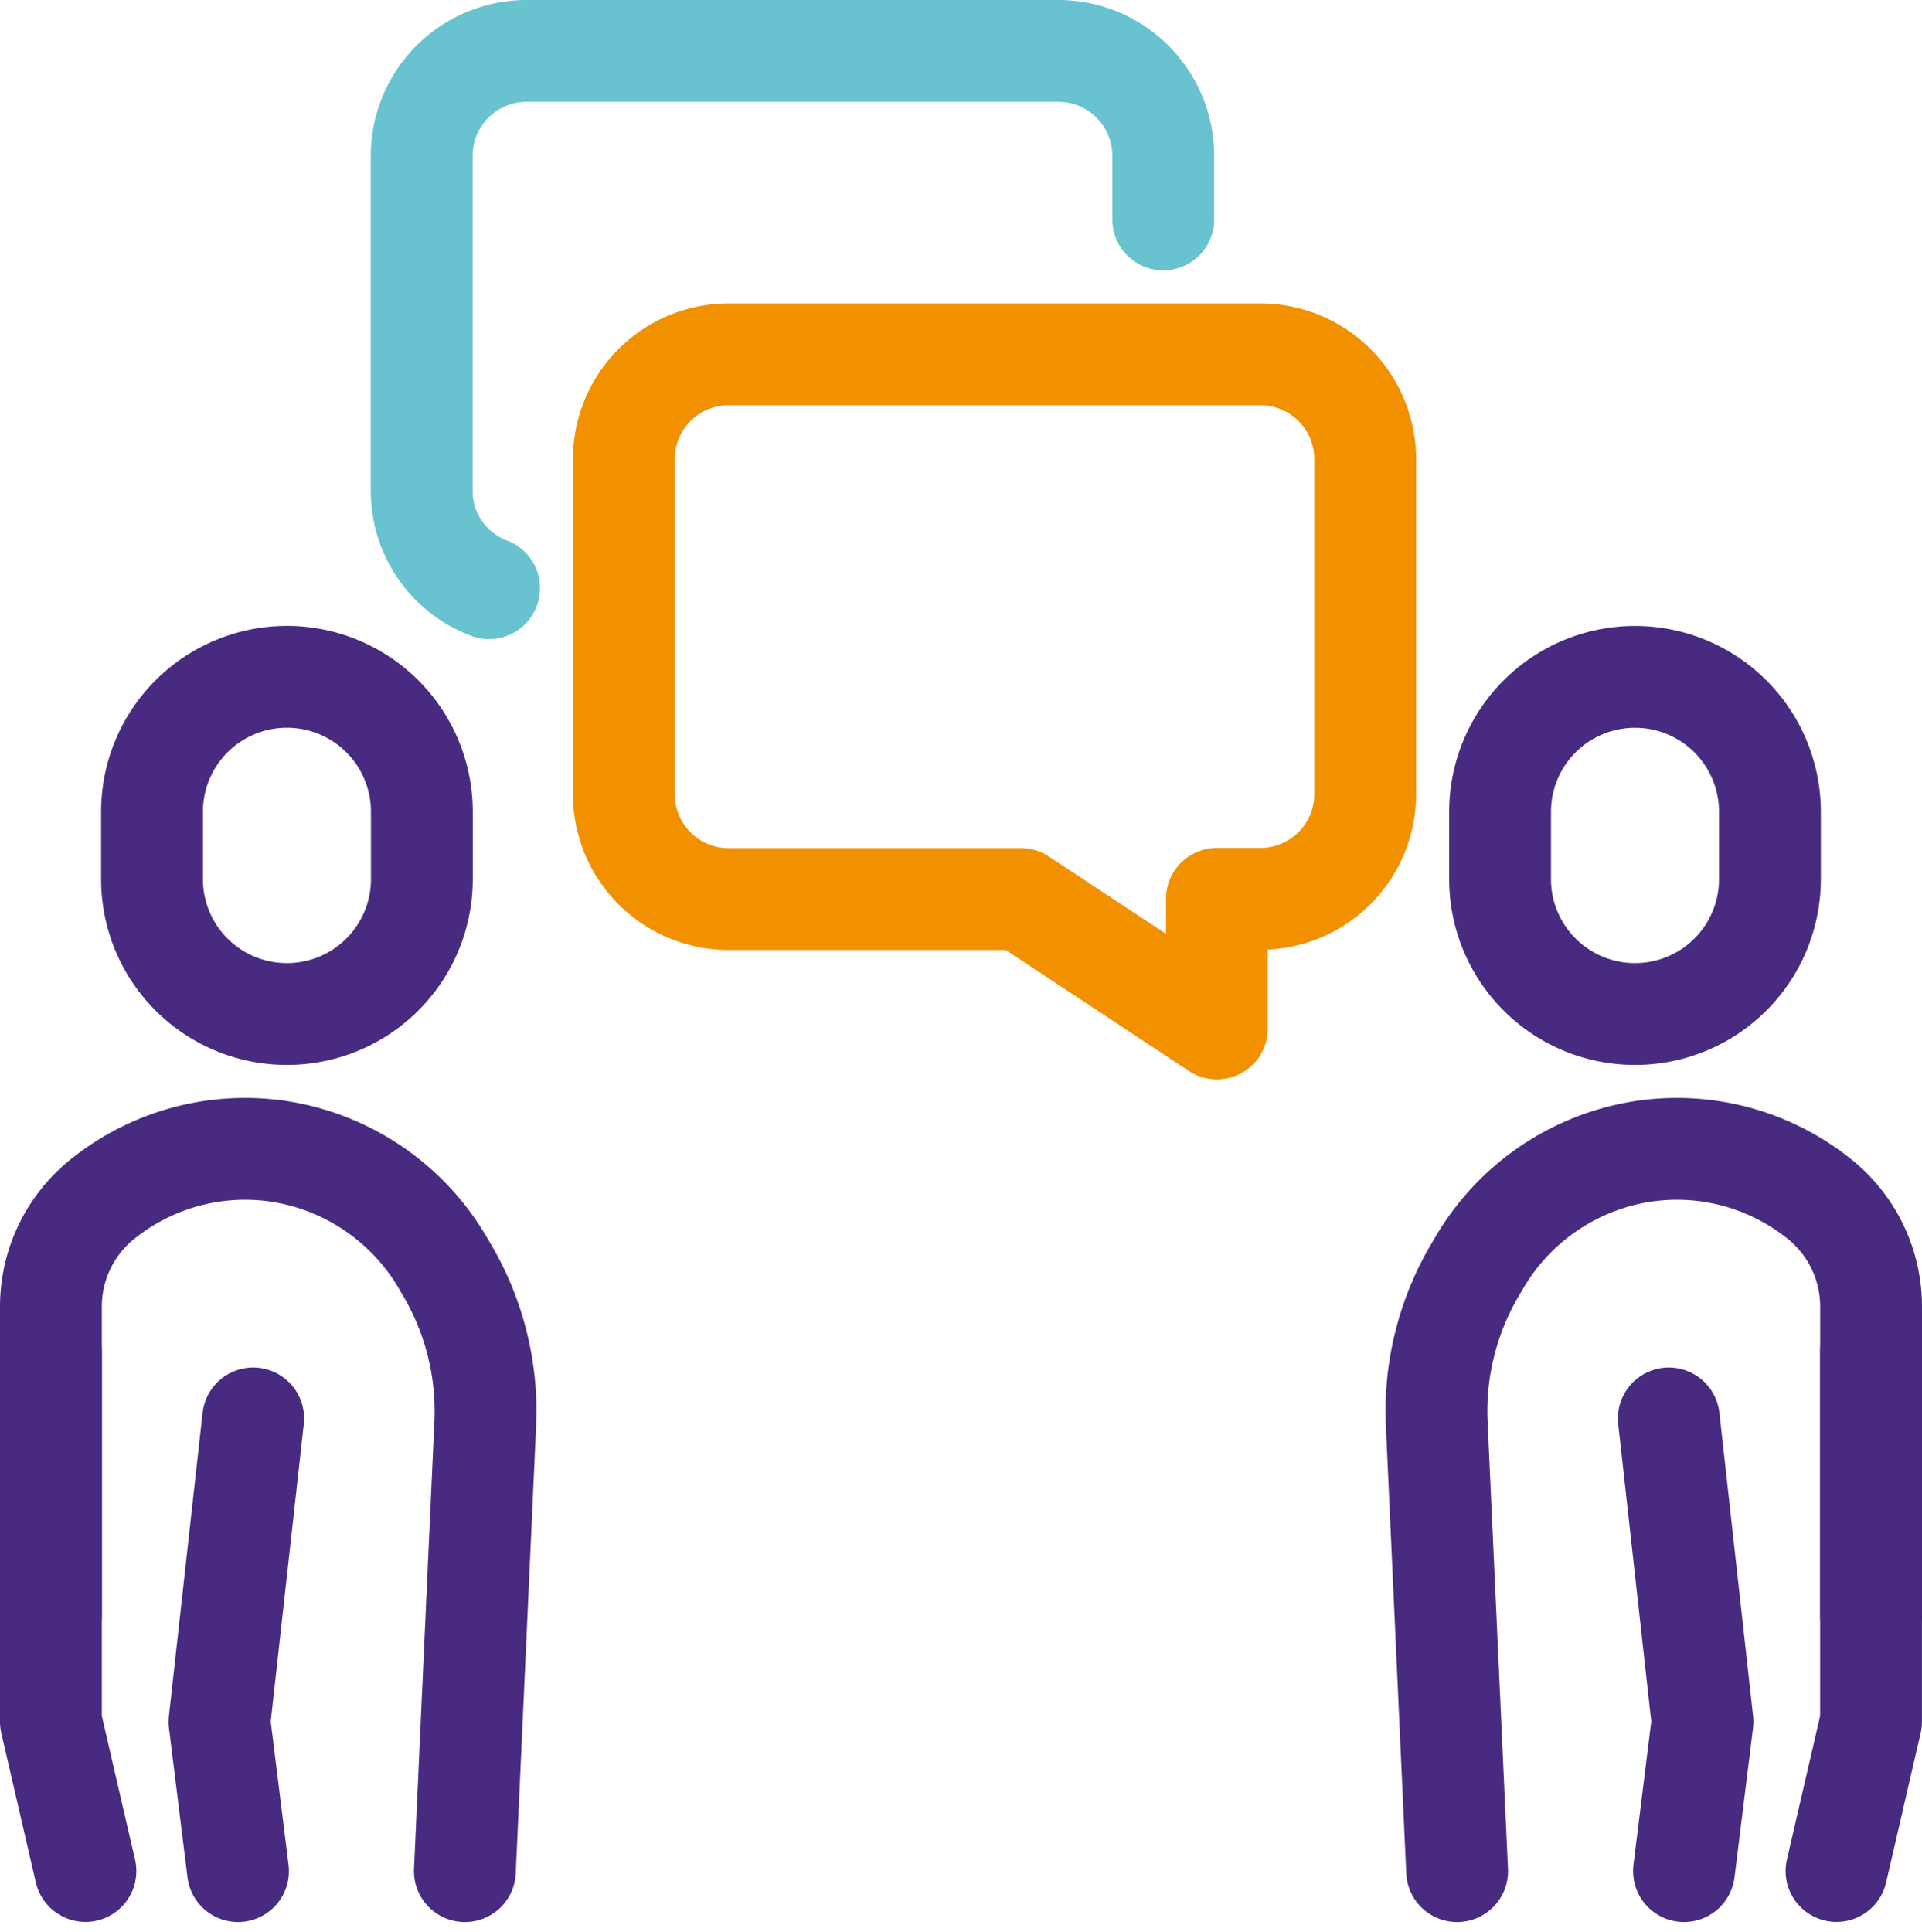
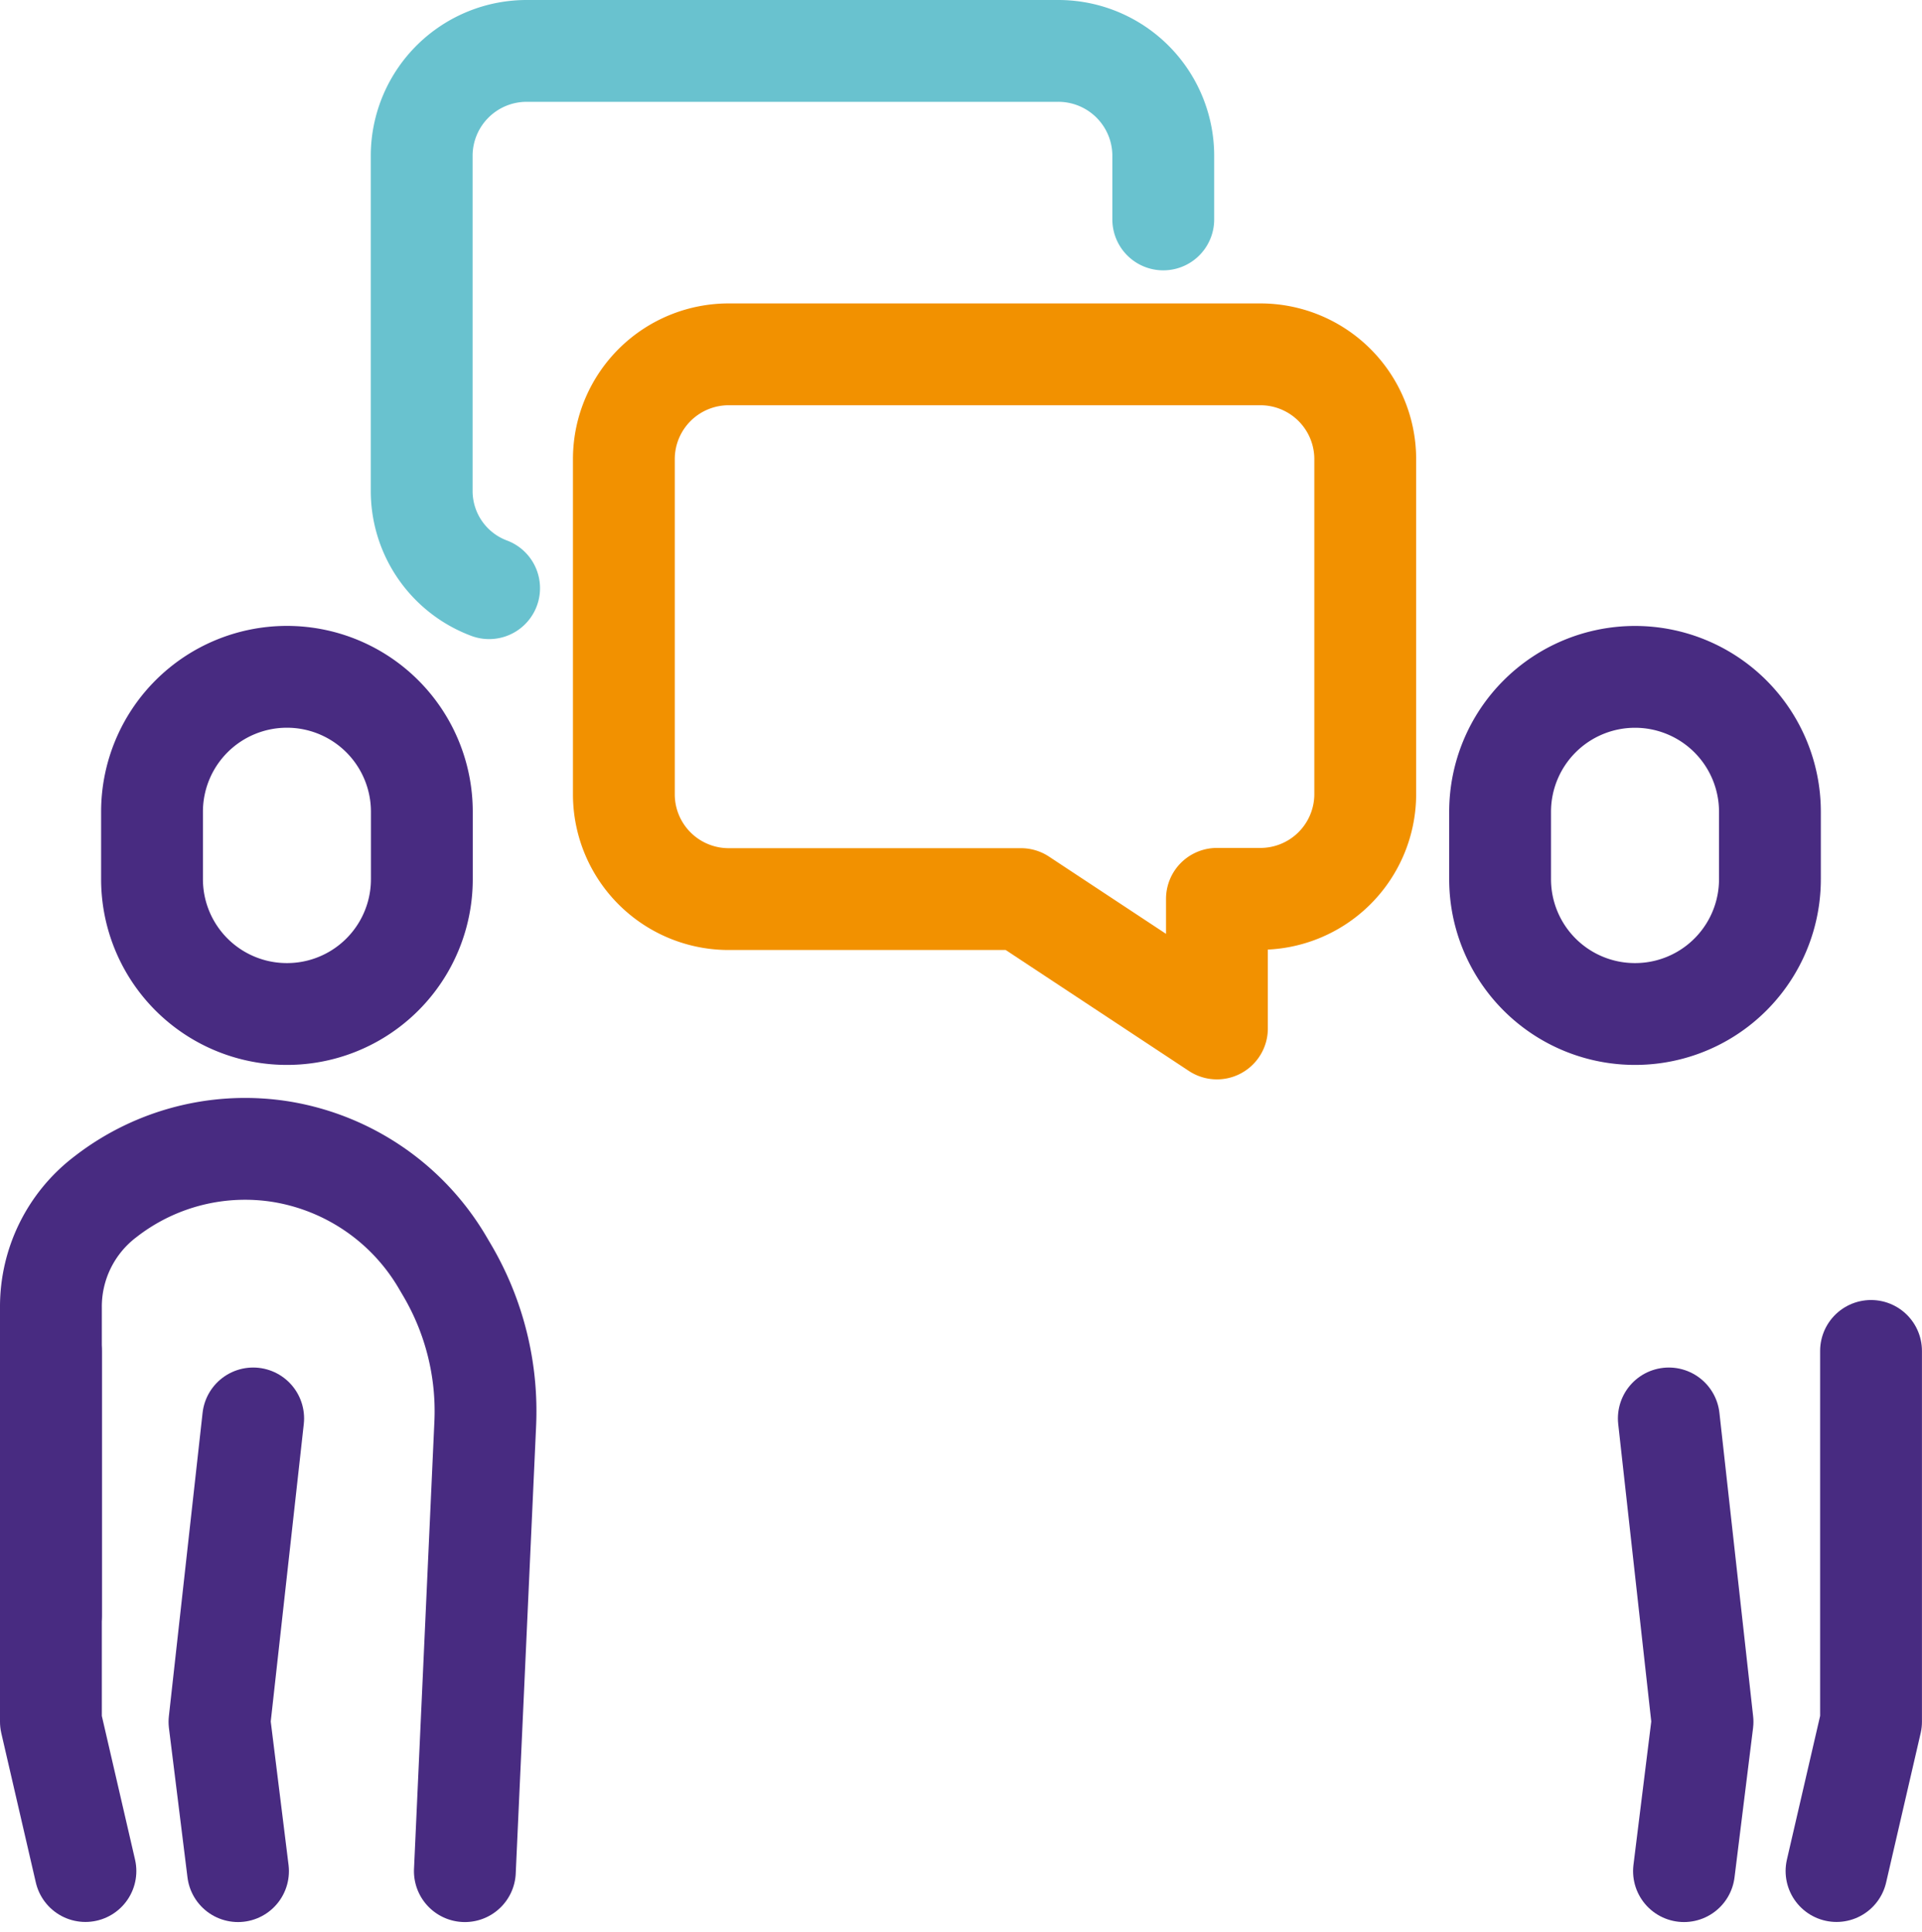
<svg xmlns="http://www.w3.org/2000/svg" width="37.752" height="37.951" viewBox="0 0 37.752 37.951">
  <g id="Group_111" data-name="Group 111" transform="translate(-803 -1208.898)">
    <path id="Path_70" data-name="Path 70" d="M85.324,17.553A2.038,2.038,0,0,1,84,15.66V9.039A2.062,2.062,0,0,1,86.079,7H96.487a2.062,2.062,0,0,1,2.079,2.039V10.31" transform="translate(727.283 1202.898)" fill="none" stroke="#69c2cf" stroke-linecap="round" stroke-linejoin="round" stroke-width="2" />
    <path id="Path_71" data-name="Path 71" d="M128.081,70h10.4a2.059,2.059,0,0,1,2.081,2.037v6.621a2.059,2.059,0,0,1-2.081,2.037h-.832v2.546L133.8,80.7h-5.722A2.059,2.059,0,0,1,126,78.658V72.037A2.059,2.059,0,0,1,128.081,70Z" transform="translate(689.254 1145.858)" fill="none" stroke="#f29100" stroke-linecap="round" stroke-linejoin="round" stroke-width="2" />
    <path id="Path_72" data-name="Path 72" d="M7.678,287.209,7,284.276v-7.283" transform="translate(797 958.44)" fill="none" stroke="#482b81" stroke-linecap="round" stroke-linejoin="round" stroke-width="2" />
    <path id="Path_73" data-name="Path 73" d="M42.662,290.994,42,296.953l.364,2.933" transform="translate(765.311 945.765)" fill="none" stroke="#482b81" stroke-linecap="round" stroke-linejoin="round" stroke-width="2" />
    <path id="Path_74" data-name="Path 74" d="M7,244.161V238.1a2.709,2.709,0,0,1,1.059-2.155l.039-.03a4.468,4.468,0,0,1,3.46-.858,4.526,4.526,0,0,1,3.137,2.173l.087.148a5.46,5.46,0,0,1,.749,3.022l-.4,8.782" transform="translate(797 996.469)" fill="none" stroke="#482b81" stroke-linecap="round" stroke-linejoin="round" stroke-width="2" />
    <path id="Path_75" data-name="Path 75" d="M30.648,143.615h0A2.648,2.648,0,0,1,28,140.966v-1.324a2.648,2.648,0,1,1,5.3,0v1.324A2.648,2.648,0,0,1,30.648,143.615Z" transform="translate(777.986 1085.2)" fill="none" stroke="#482b81" stroke-linecap="round" stroke-linejoin="round" stroke-width="2" />
    <path id="Path_76" data-name="Path 76" d="M377.829,287.209l.678-2.933v-7.283" transform="translate(461.244 958.44)" fill="none" stroke="#482b81" stroke-linecap="round" stroke-linejoin="round" stroke-width="2" />
    <path id="Path_77" data-name="Path 77" d="M343,290.994l.662,5.959-.364,2.933" transform="translate(492.779 945.765)" fill="none" stroke="#482b81" stroke-linecap="round" stroke-linejoin="round" stroke-width="2" />
-     <path id="Path_78" data-name="Path 78" d="M303.263,244.161V238.1a2.71,2.71,0,0,0-1.059-2.155l-.039-.03a4.468,4.468,0,0,0-3.46-.858,4.526,4.526,0,0,0-3.137,2.173l-.087.148a5.46,5.46,0,0,0-.749,3.022l.4,8.782" transform="translate(536.489 996.469)" fill="none" stroke="#482b81" stroke-linecap="round" stroke-linejoin="round" stroke-width="2" />
    <path id="Path_79" data-name="Path 79" d="M310.648,143.615h0a2.648,2.648,0,0,0,2.648-2.648v-1.324a2.648,2.648,0,1,0-5.3,0v1.324A2.648,2.648,0,0,0,310.648,143.615Z" transform="translate(524.469 1085.2)" fill="none" stroke="#482b81" stroke-linecap="round" stroke-linejoin="round" stroke-width="2" />
  </g>
</svg>